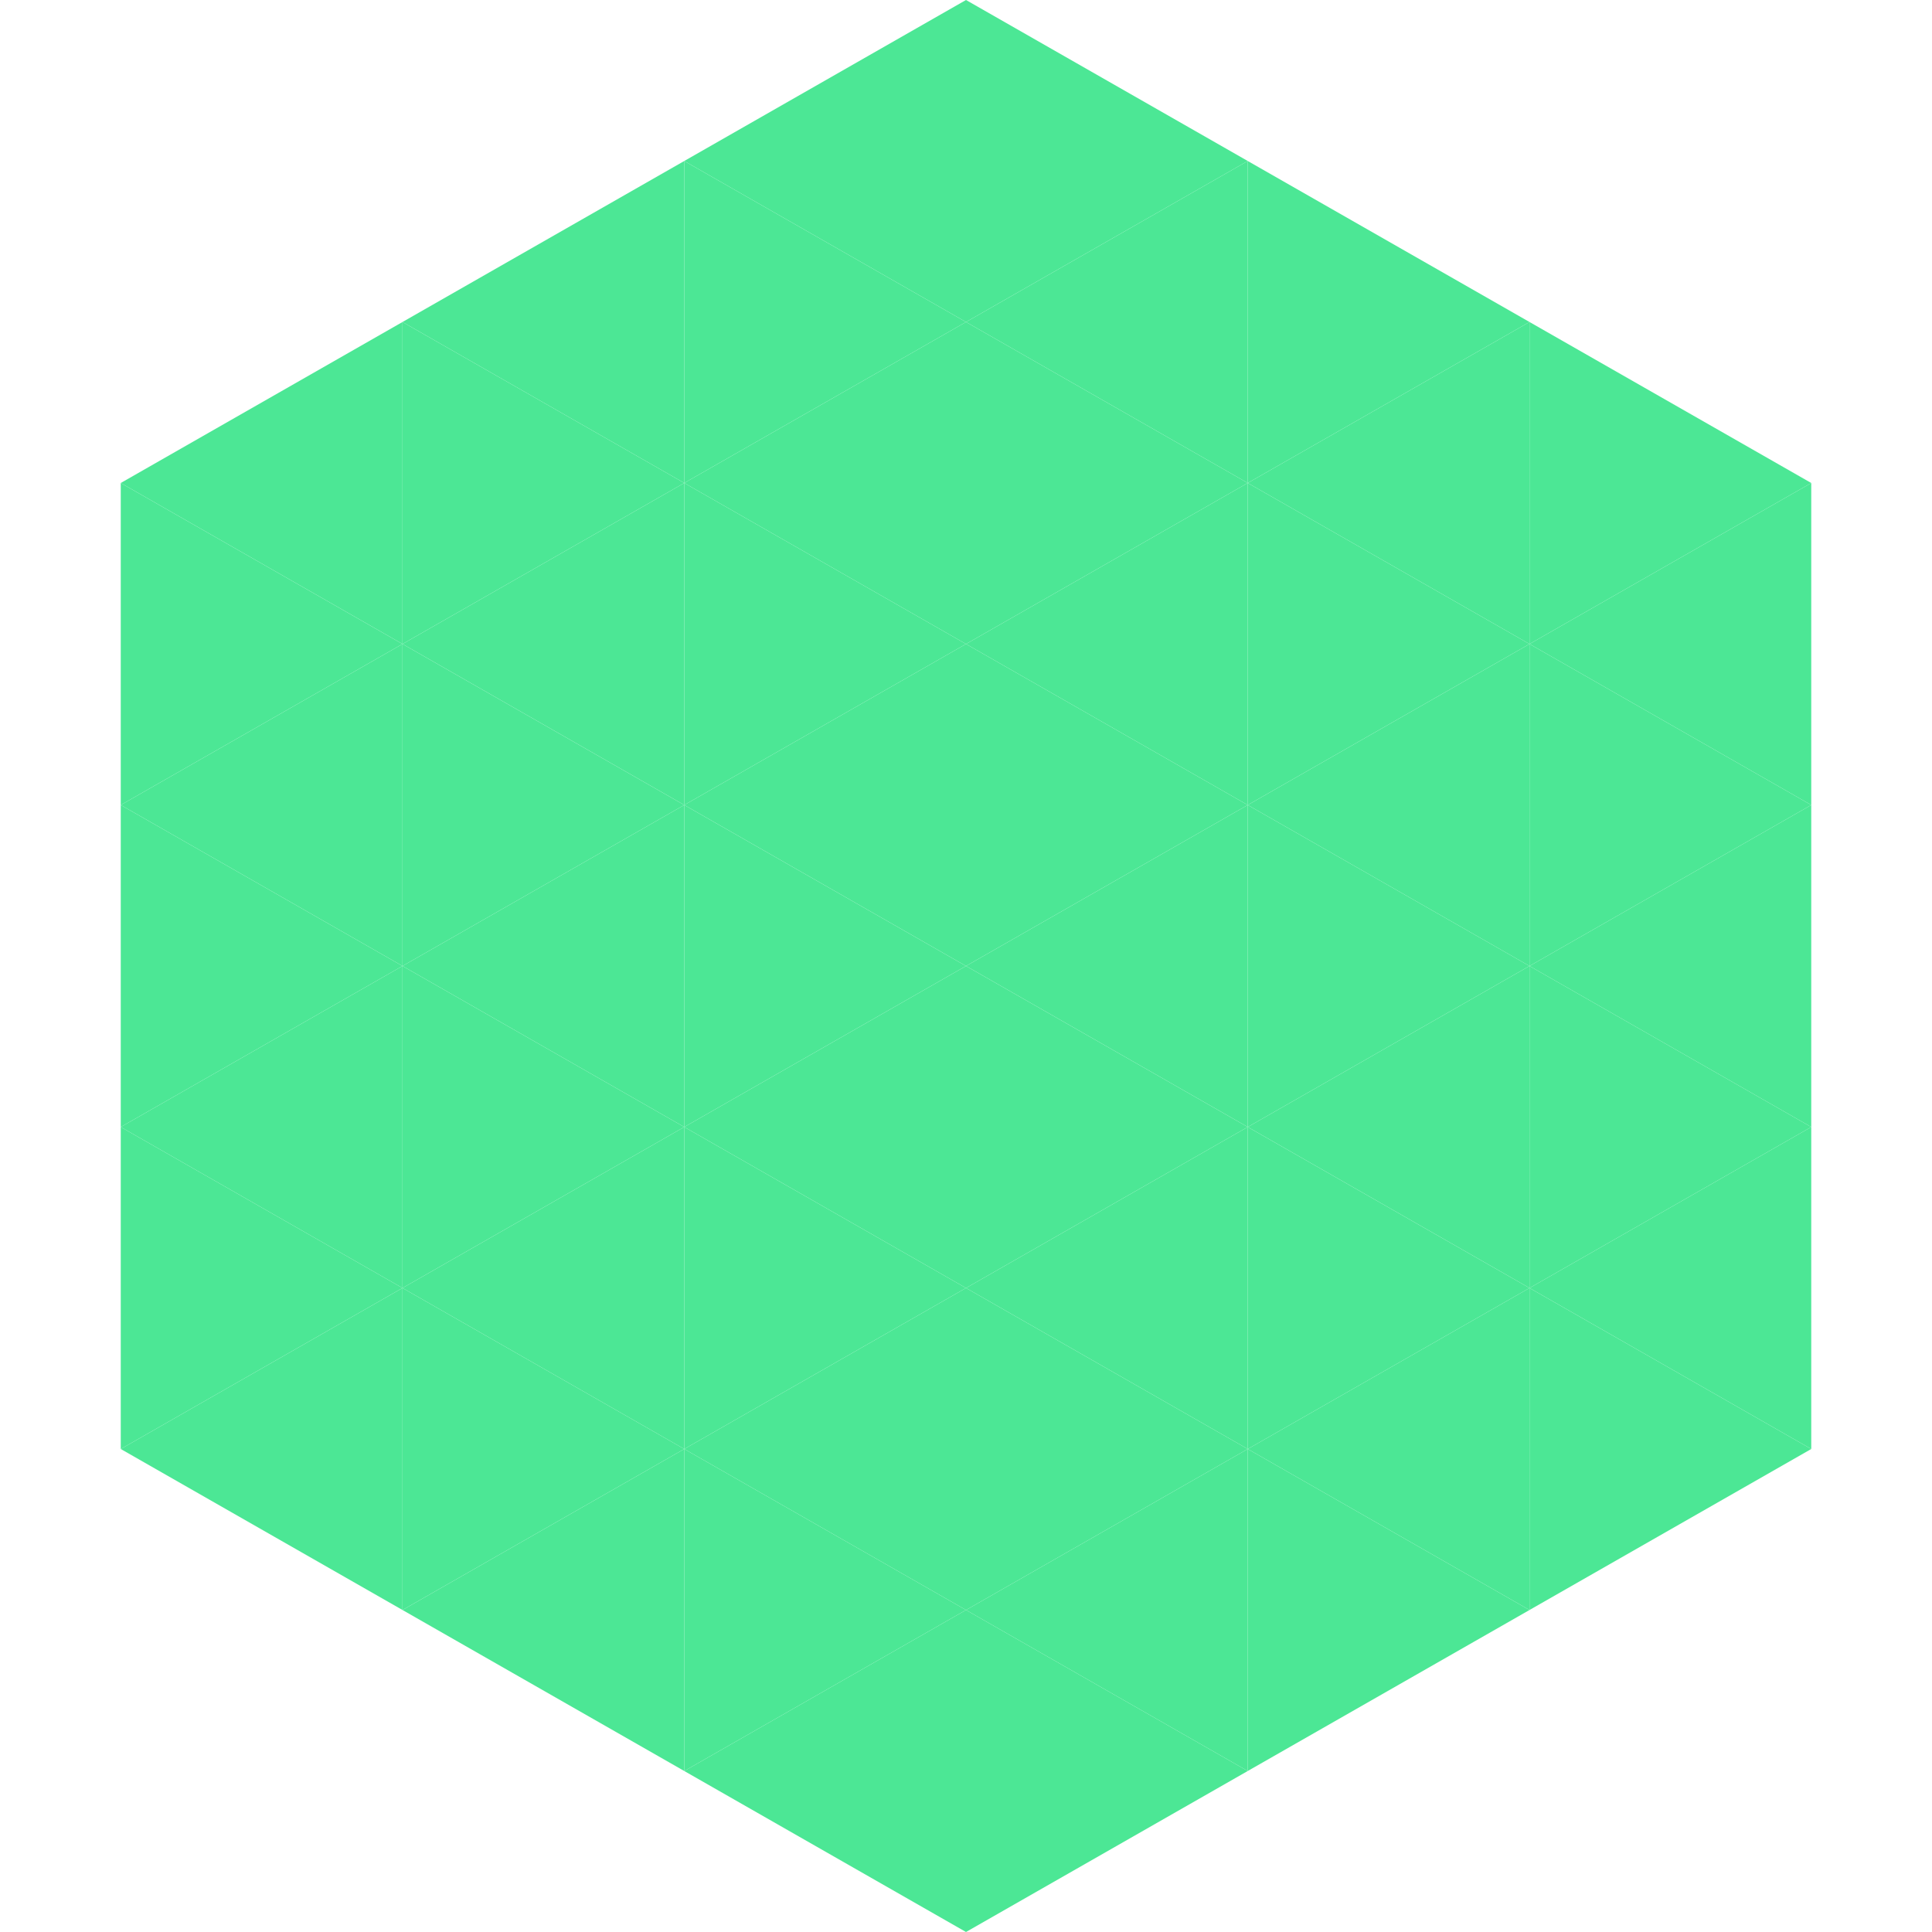
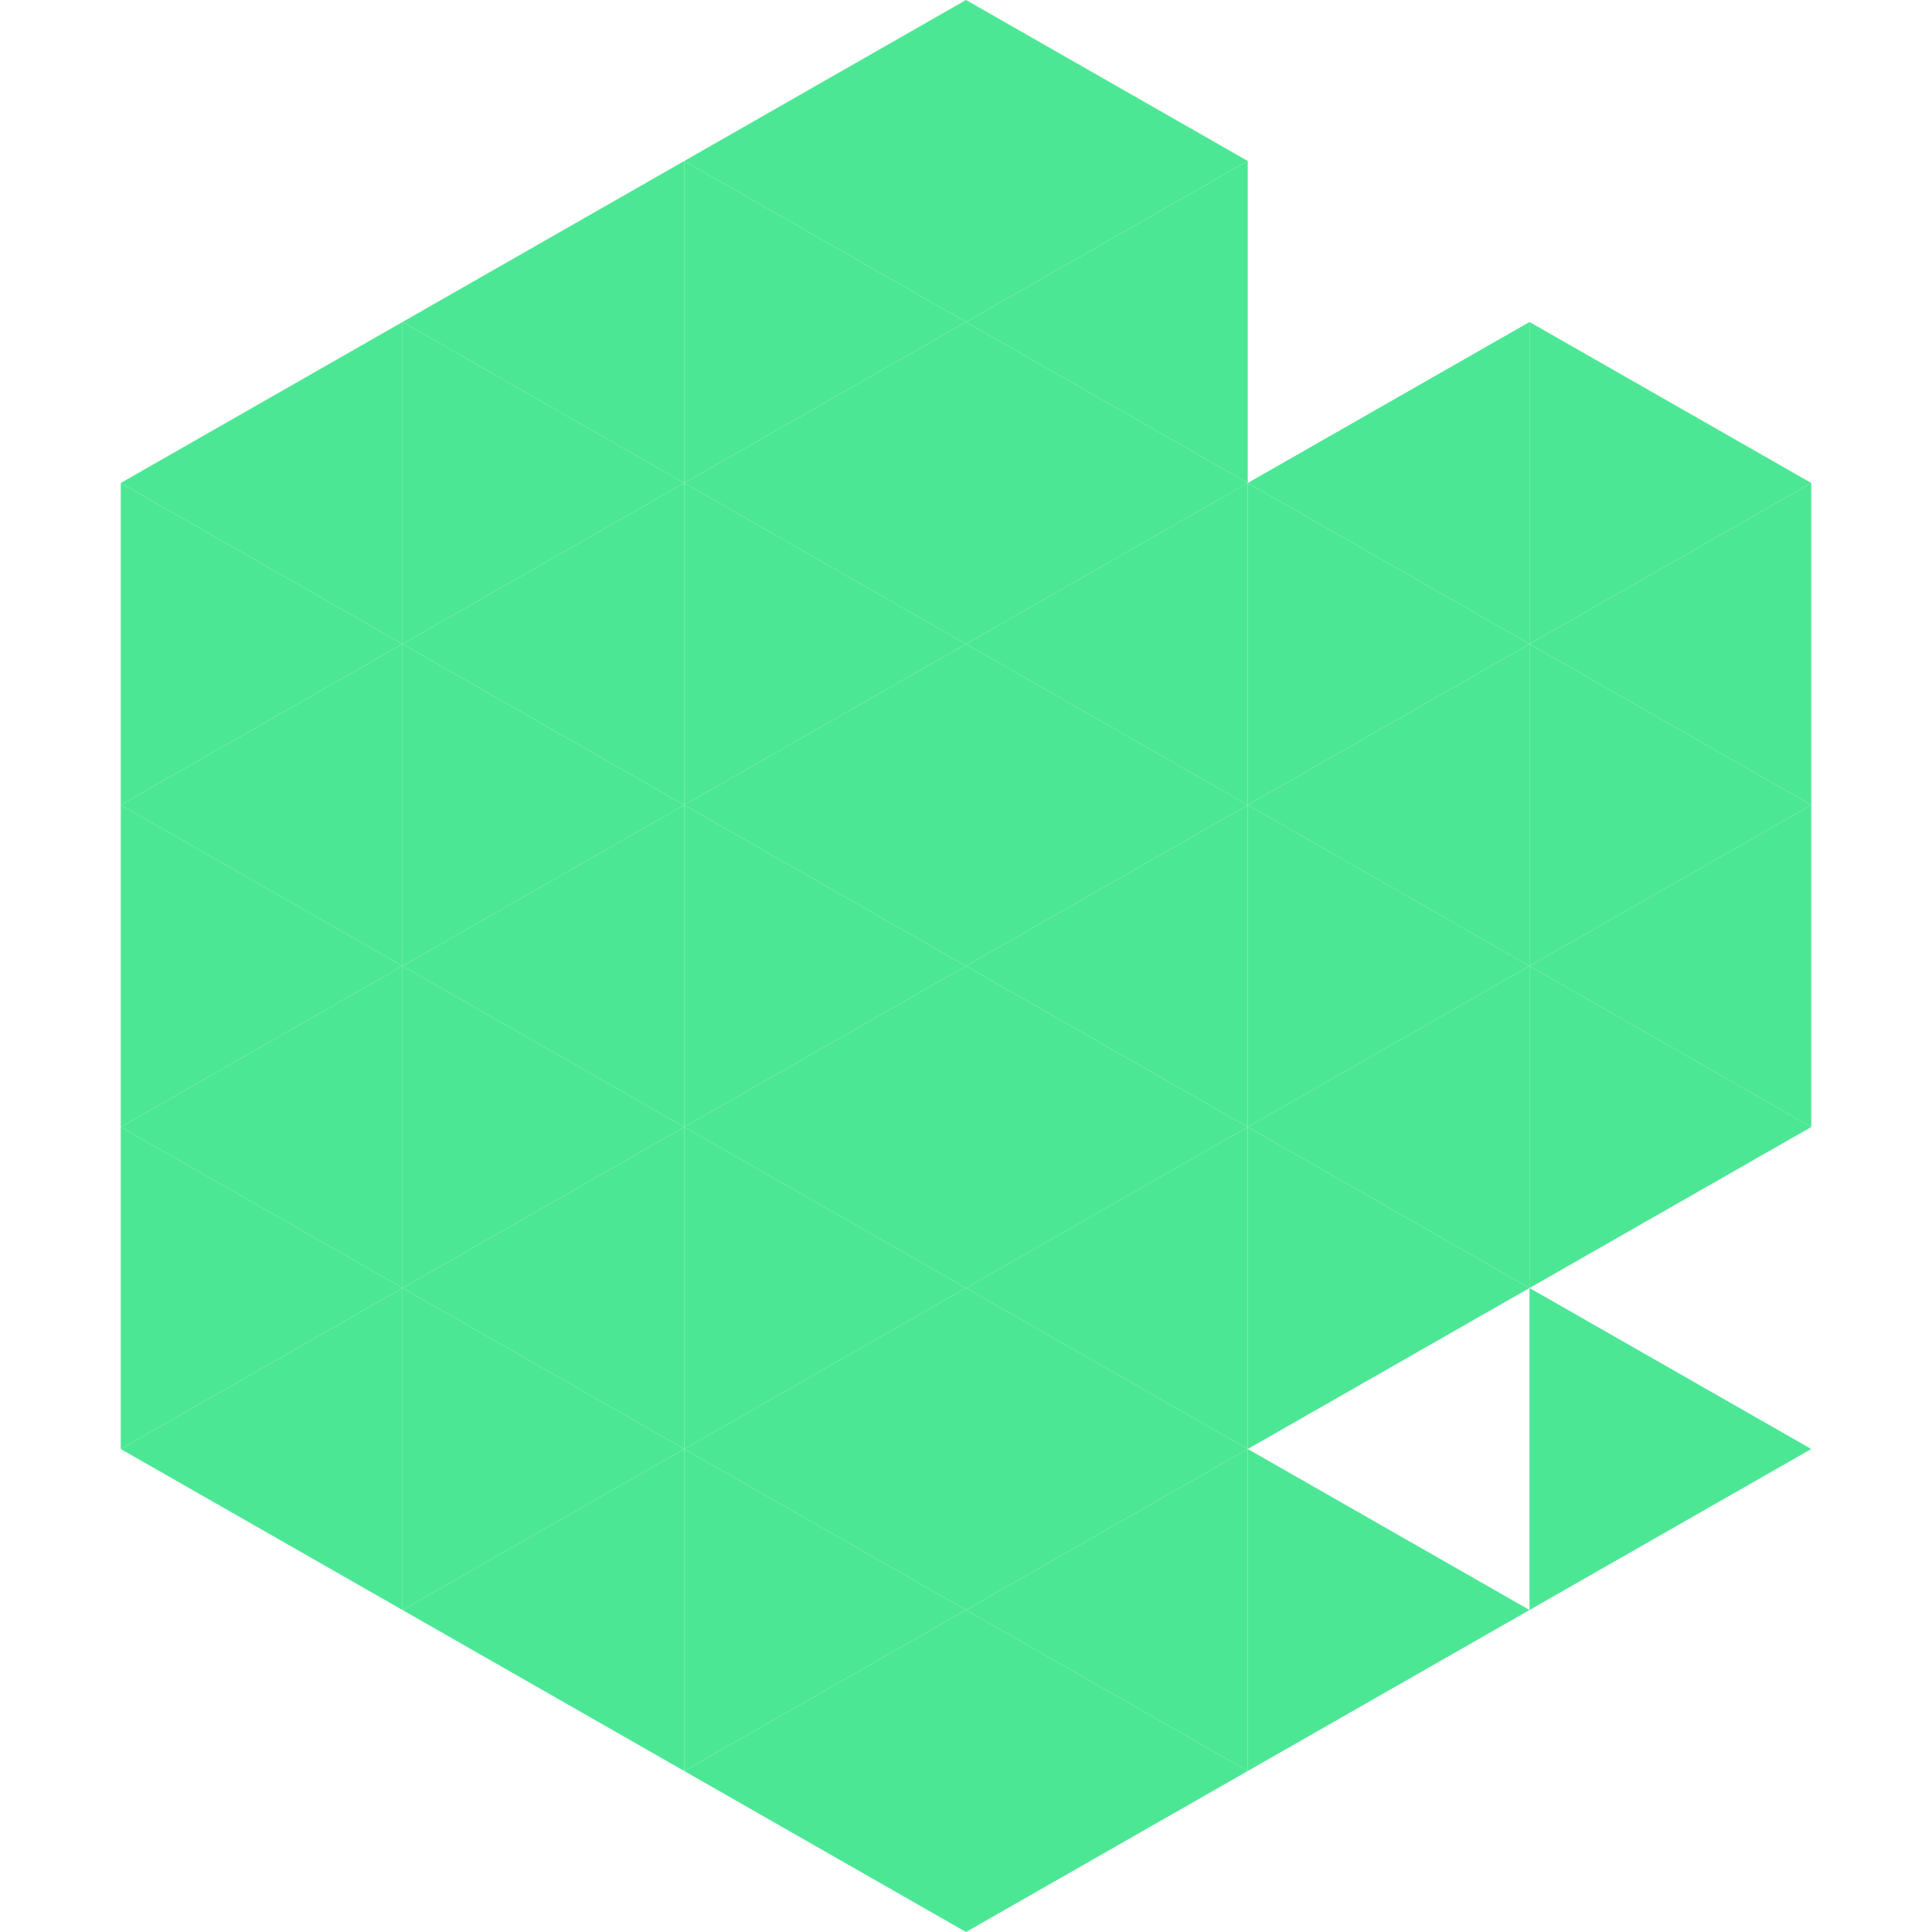
<svg xmlns="http://www.w3.org/2000/svg" width="240" height="240">
  <polygon points="50,40 15,60 50,80" style="fill:rgb(76,231,149)" />
  <polygon points="190,40 225,60 190,80" style="fill:rgb(76,231,149)" />
  <polygon points="15,60 50,80 15,100" style="fill:rgb(76,231,149)" />
  <polygon points="225,60 190,80 225,100" style="fill:rgb(76,231,149)" />
  <polygon points="50,80 15,100 50,120" style="fill:rgb(76,231,149)" />
  <polygon points="190,80 225,100 190,120" style="fill:rgb(76,231,149)" />
  <polygon points="15,100 50,120 15,140" style="fill:rgb(76,231,149)" />
  <polygon points="225,100 190,120 225,140" style="fill:rgb(76,231,149)" />
  <polygon points="50,120 15,140 50,160" style="fill:rgb(76,231,149)" />
  <polygon points="190,120 225,140 190,160" style="fill:rgb(76,231,149)" />
  <polygon points="15,140 50,160 15,180" style="fill:rgb(76,231,149)" />
-   <polygon points="225,140 190,160 225,180" style="fill:rgb(76,231,149)" />
  <polygon points="50,160 15,180 50,200" style="fill:rgb(76,231,149)" />
  <polygon points="190,160 225,180 190,200" style="fill:rgb(76,231,149)" />
  <polygon points="15,180 50,200 15,220" style="fill:rgb(255,255,255); fill-opacity:0" />
  <polygon points="225,180 190,200 225,220" style="fill:rgb(255,255,255); fill-opacity:0" />
  <polygon points="50,0 85,20 50,40" style="fill:rgb(255,255,255); fill-opacity:0" />
  <polygon points="190,0 155,20 190,40" style="fill:rgb(255,255,255); fill-opacity:0" />
  <polygon points="85,20 50,40 85,60" style="fill:rgb(76,231,149)" />
-   <polygon points="155,20 190,40 155,60" style="fill:rgb(76,231,149)" />
  <polygon points="50,40 85,60 50,80" style="fill:rgb(76,231,149)" />
  <polygon points="190,40 155,60 190,80" style="fill:rgb(76,231,149)" />
  <polygon points="85,60 50,80 85,100" style="fill:rgb(76,231,149)" />
  <polygon points="155,60 190,80 155,100" style="fill:rgb(76,231,149)" />
  <polygon points="50,80 85,100 50,120" style="fill:rgb(76,231,149)" />
  <polygon points="190,80 155,100 190,120" style="fill:rgb(76,231,149)" />
  <polygon points="85,100 50,120 85,140" style="fill:rgb(76,231,149)" />
  <polygon points="155,100 190,120 155,140" style="fill:rgb(76,231,149)" />
  <polygon points="50,120 85,140 50,160" style="fill:rgb(76,231,149)" />
  <polygon points="190,120 155,140 190,160" style="fill:rgb(76,231,149)" />
  <polygon points="85,140 50,160 85,180" style="fill:rgb(76,231,149)" />
  <polygon points="155,140 190,160 155,180" style="fill:rgb(76,231,149)" />
  <polygon points="50,160 85,180 50,200" style="fill:rgb(76,231,149)" />
-   <polygon points="190,160 155,180 190,200" style="fill:rgb(76,231,149)" />
  <polygon points="85,180 50,200 85,220" style="fill:rgb(76,231,149)" />
  <polygon points="155,180 190,200 155,220" style="fill:rgb(76,231,149)" />
  <polygon points="120,0 85,20 120,40" style="fill:rgb(76,231,149)" />
  <polygon points="120,0 155,20 120,40" style="fill:rgb(76,231,149)" />
  <polygon points="85,20 120,40 85,60" style="fill:rgb(76,231,149)" />
  <polygon points="155,20 120,40 155,60" style="fill:rgb(76,231,149)" />
  <polygon points="120,40 85,60 120,80" style="fill:rgb(76,231,149)" />
  <polygon points="120,40 155,60 120,80" style="fill:rgb(76,231,149)" />
  <polygon points="85,60 120,80 85,100" style="fill:rgb(76,231,149)" />
  <polygon points="155,60 120,80 155,100" style="fill:rgb(76,231,149)" />
  <polygon points="120,80 85,100 120,120" style="fill:rgb(76,231,149)" />
  <polygon points="120,80 155,100 120,120" style="fill:rgb(76,231,149)" />
  <polygon points="85,100 120,120 85,140" style="fill:rgb(76,231,149)" />
  <polygon points="155,100 120,120 155,140" style="fill:rgb(76,231,149)" />
  <polygon points="120,120 85,140 120,160" style="fill:rgb(76,231,149)" />
  <polygon points="120,120 155,140 120,160" style="fill:rgb(76,231,149)" />
  <polygon points="85,140 120,160 85,180" style="fill:rgb(76,231,149)" />
  <polygon points="155,140 120,160 155,180" style="fill:rgb(76,231,149)" />
  <polygon points="120,160 85,180 120,200" style="fill:rgb(76,231,149)" />
  <polygon points="120,160 155,180 120,200" style="fill:rgb(76,231,149)" />
  <polygon points="85,180 120,200 85,220" style="fill:rgb(76,231,149)" />
  <polygon points="155,180 120,200 155,220" style="fill:rgb(76,231,149)" />
  <polygon points="120,200 85,220 120,240" style="fill:rgb(76,231,149)" />
  <polygon points="120,200 155,220 120,240" style="fill:rgb(76,231,149)" />
  <polygon points="85,220 120,240 85,260" style="fill:rgb(255,255,255); fill-opacity:0" />
-   <polygon points="155,220 120,240 155,260" style="fill:rgb(255,255,255); fill-opacity:0" />
</svg>